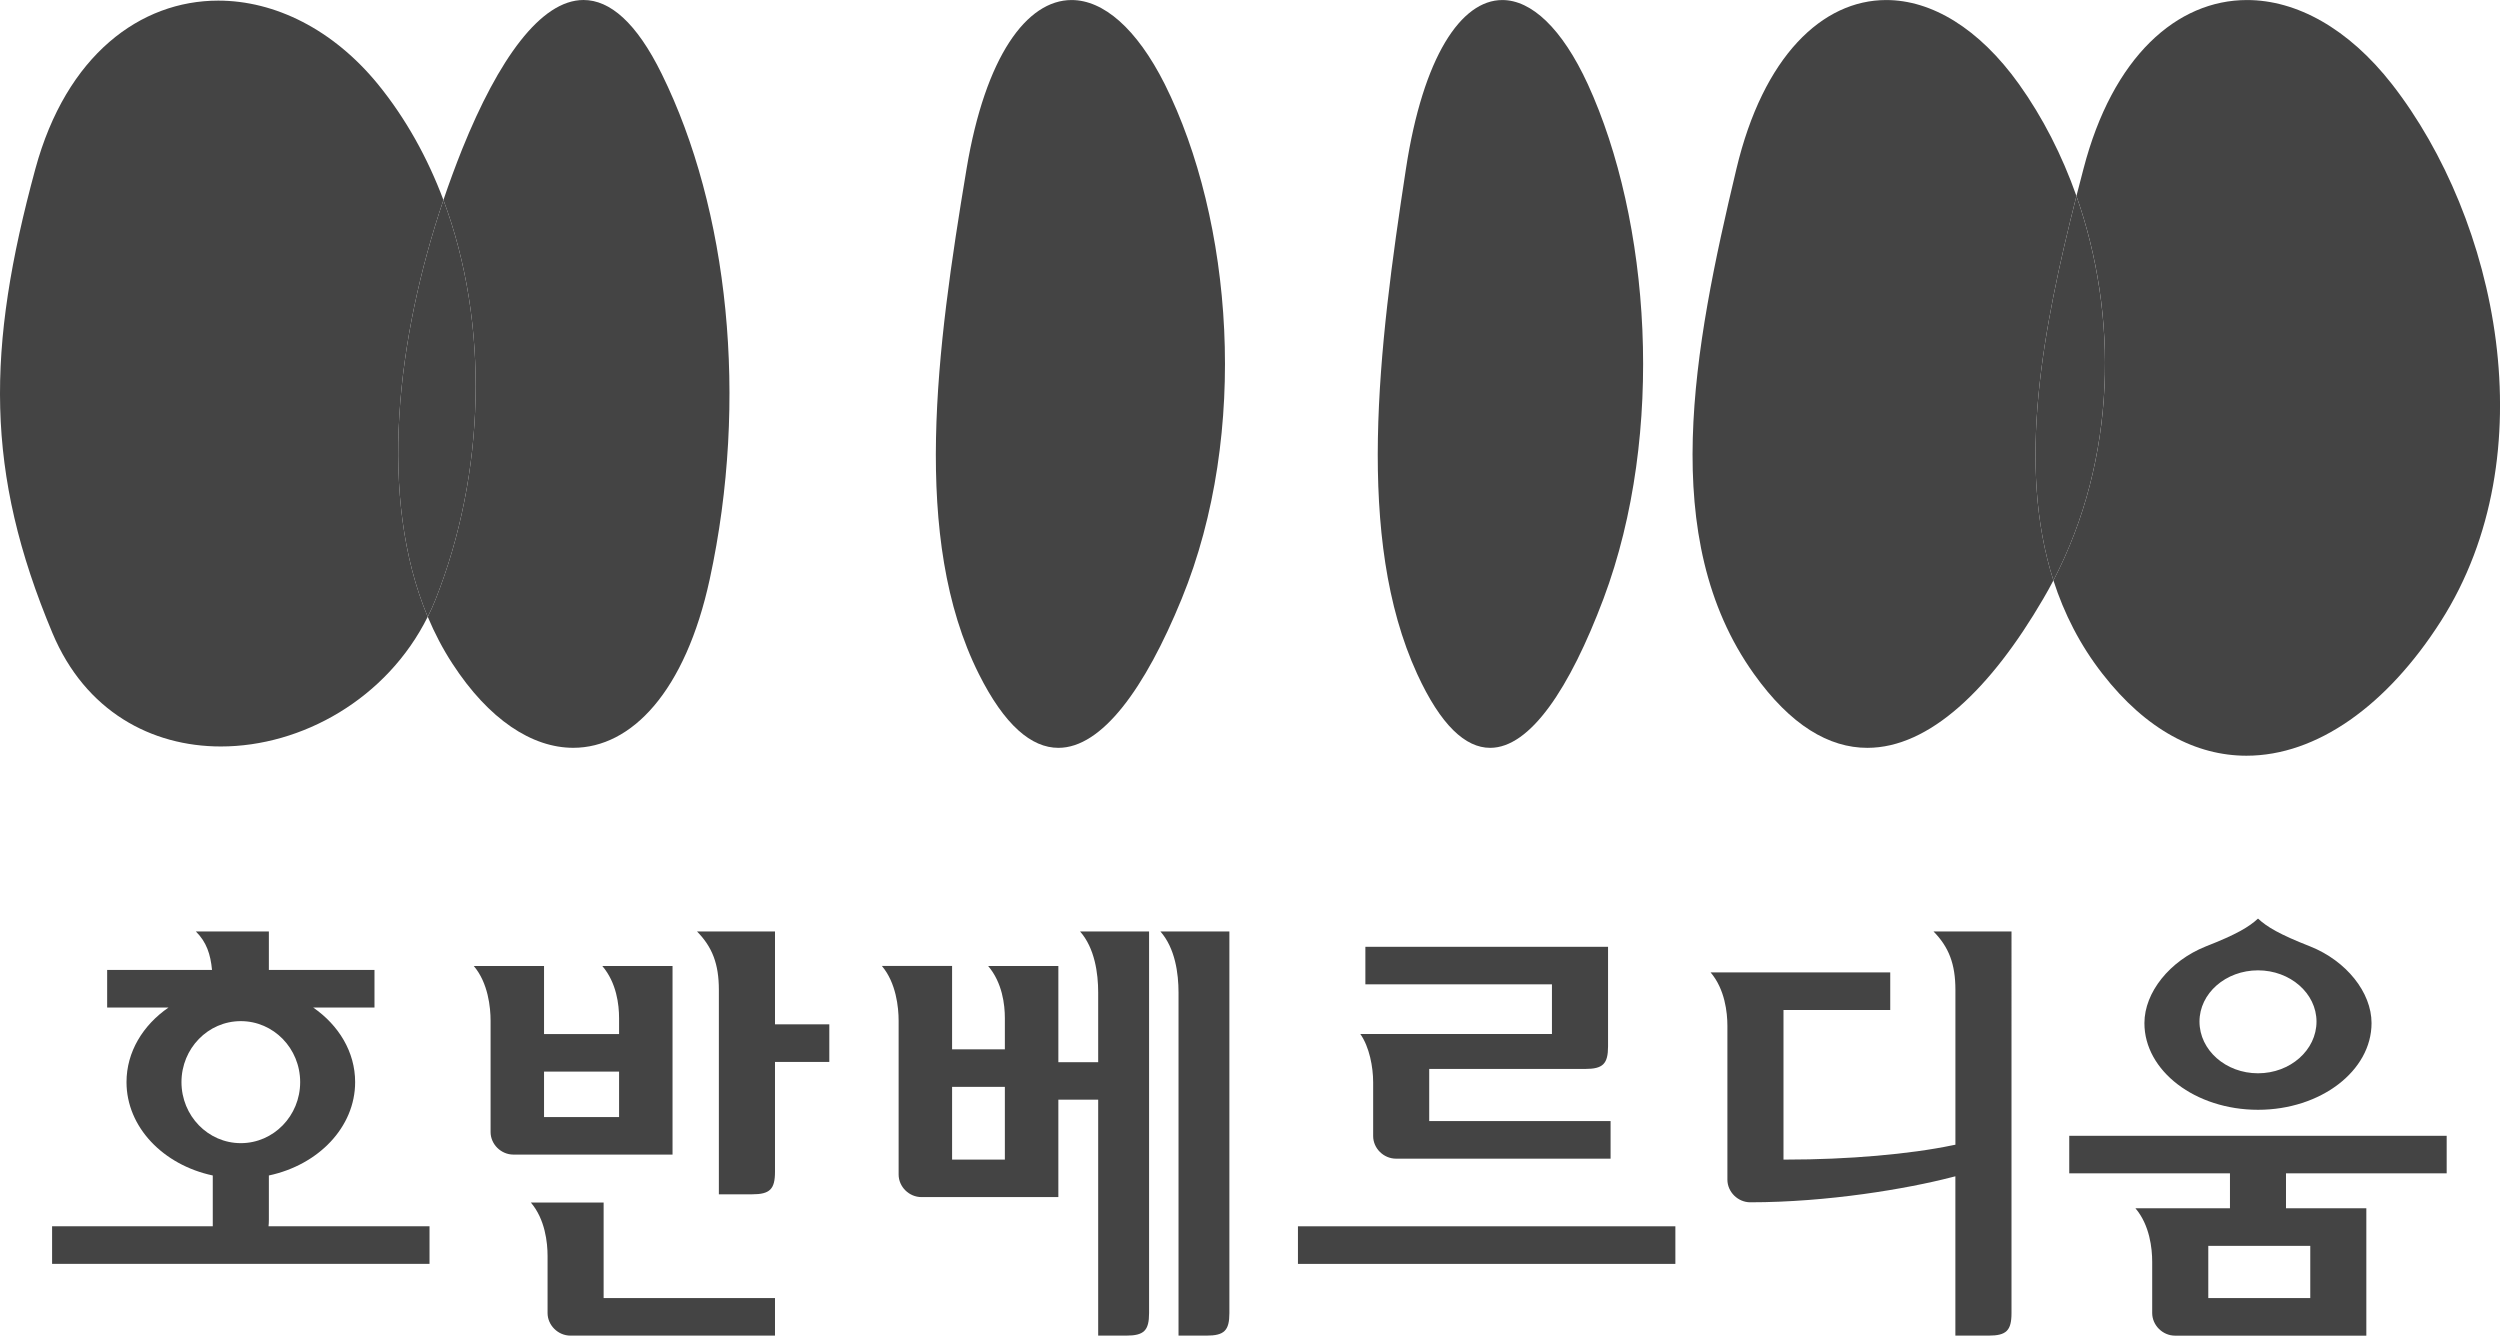
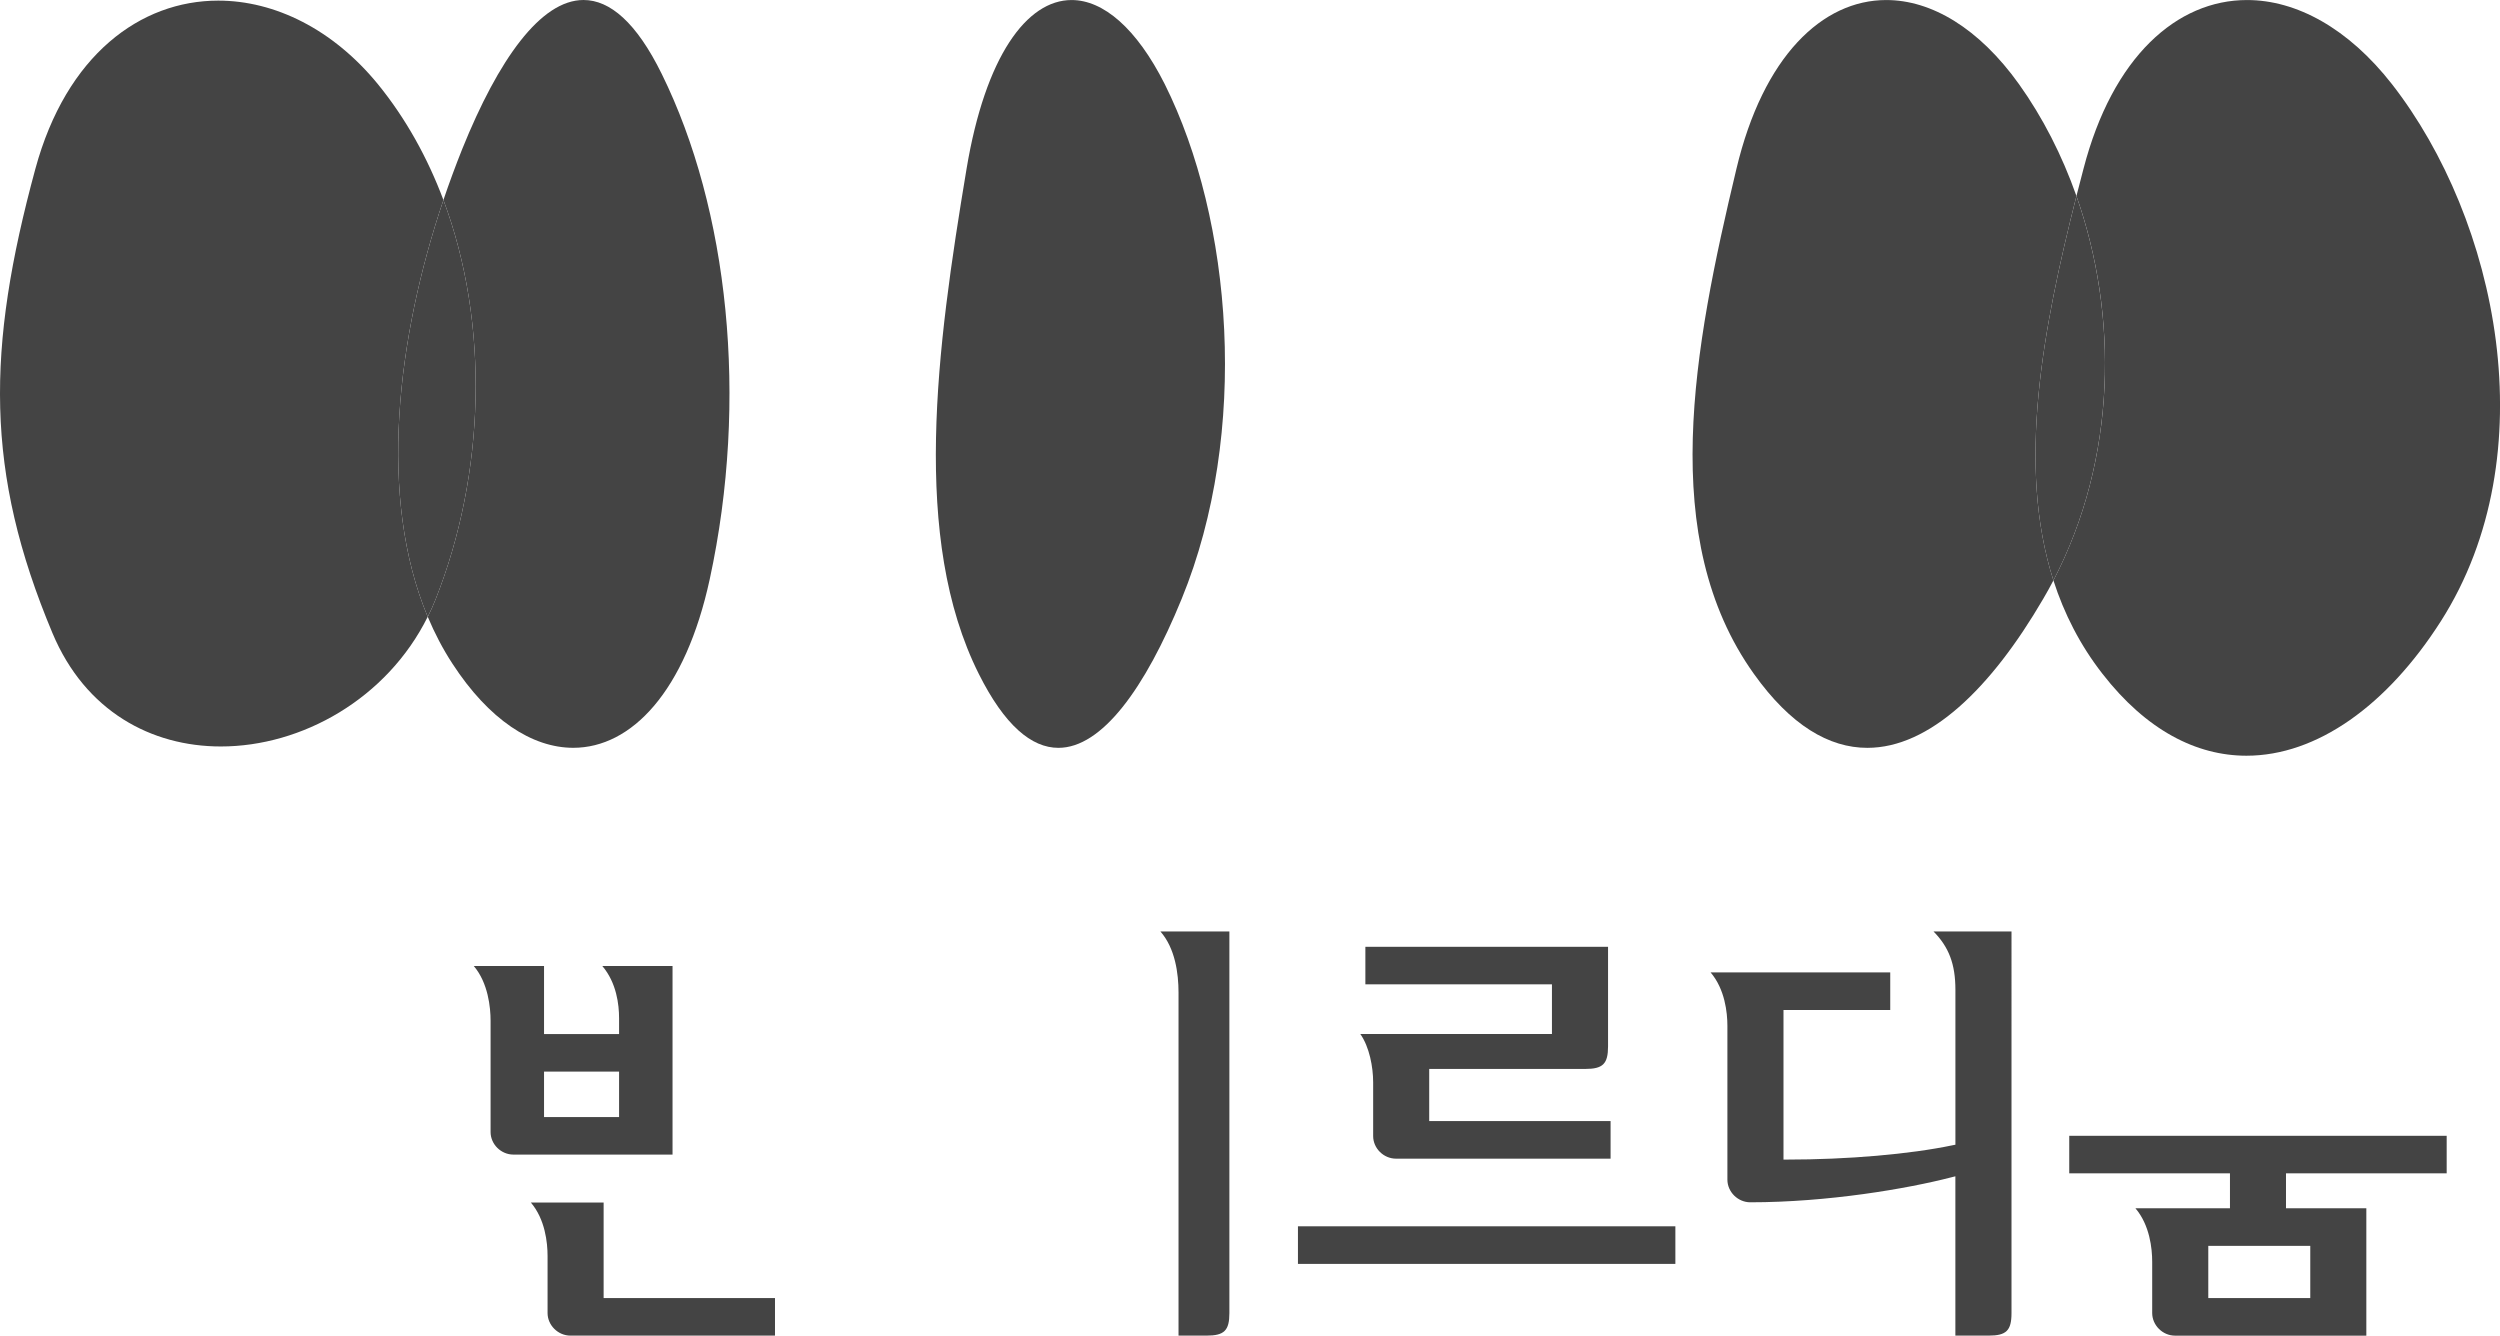
<svg xmlns="http://www.w3.org/2000/svg" version="1.0" id="Layer_1" x="0px" y="0px" width="73px" height="39px" viewBox="0 0 73 39" enable-background="new 0 0 73 39" xml:space="preserve">
  <g>
    <path fill="#444444" d="M6.373,0.018c-2.268,0-4.436,1.583-5.341,4.915c-1.427,5.255-1.477,8.841,0.501,13.556   c0.96,2.287,2.894,3.308,4.916,3.308c2.365,0,4.85-1.392,6.04-3.787c-1.456-3.483-0.906-8.132,0.459-12.17   c-0.462-1.23-1.096-2.379-1.913-3.382C9.725,0.856,8.024,0.018,6.373,0.018" />
    <path fill="#444444" d="M17.039,0c-1.25,0-2.485,1.732-3.542,4.352c-0.193,0.483-0.377,0.98-0.549,1.488   c1.36,3.632,1.214,8.012-0.223,11.646c-0.071,0.183-0.15,0.356-0.235,0.524c0.202,0.481,0.44,0.938,0.72,1.367   c1.064,1.639,2.328,2.459,3.529,2.459c1.699,0,3.274-1.639,3.986-4.927c1.139-5.258,0.545-10.794-1.401-14.748   C18.583,0.653,17.808,0,17.039,0" />
    <path fill="#444444" d="M12.948,5.84c-1.365,4.038-1.915,8.687-0.459,12.17c0.086-0.168,0.165-0.341,0.236-0.524   C14.162,13.852,14.308,9.472,12.948,5.84" />
    <path fill="#444444" d="M31.291,0.001c-1.308,0-2.52,1.642-3.068,4.932c-0.876,5.255-1.62,10.79,0.357,14.743   c0.754,1.507,1.542,2.161,2.325,2.161c1.271,0,2.529-1.73,3.6-4.351c1.993-4.869,1.481-11.073-0.494-15.028   C33.188,0.823,32.215,0.001,31.291,0.001" />
-     <path fill="#444444" d="M43.868,0.001c-1.199,0-2.313,1.642-2.815,4.932c-0.806,5.255-1.485,10.79,0.327,14.743   c0.691,1.507,1.414,2.161,2.132,2.161c1.168,0,2.322-1.73,3.309-4.351c1.826-4.869,1.357-11.073-0.457-15.028   C45.61,0.823,44.717,0.001,43.868,0.001" />
    <path fill="#444444" d="M65.613,0.001c-2.038,0-3.923,1.642-4.776,4.932c-0.069,0.26-0.139,0.525-0.205,0.79   c1.226,3.479,1.182,7.661-0.672,11.225c0.311,0.967,0.775,1.885,1.433,2.728c1.281,1.648,2.742,2.391,4.204,2.391   c2.051,0,4.104-1.461,5.679-3.932c3.102-4.87,1.651-11.722-1.43-15.677C68.568,0.823,67.053,0.001,65.613,0.001" />
    <path fill="#444444" d="M55.079,0.001c-1.866,0-3.594,1.642-4.376,4.932c-1.254,5.255-2.312,10.79,0.51,14.743   c1.074,1.507,2.197,2.161,3.313,2.161c1.817,0,3.608-1.73,5.136-4.351c0.105-0.179,0.203-0.356,0.298-0.538   c-1.074-3.348-0.314-7.337,0.672-11.225c-0.419-1.187-0.984-2.295-1.677-3.265C57.787,0.823,56.398,0.001,55.079,0.001" />
    <path fill="#444444" d="M60.632,5.724c-0.986,3.887-1.746,7.877-0.672,11.225C61.813,13.385,61.856,9.202,60.632,5.724" />
-     <path fill="#444444" d="M29.342,33.86h-1.541v-2.124h1.451h0.09V33.86z M32.067,28.981v2.035h-1.163v-2.809h-2.05   c0.417,0.492,0.488,1.134,0.488,1.521v0.913h-1.541v-2.435h-2.05c0.417,0.493,0.489,1.21,0.489,1.598v4.492   c0,0.358,0.305,0.659,0.667,0.659h3.997v-2.844h1.163V39h0.819c0.517,0,0.667-0.147,0.667-0.659V27.199h-2.015   C31.967,27.685,32.067,28.422,32.067,28.981" />
    <path fill="#444444" d="M34.413,28.981V39h0.818c0.517,0,0.667-0.147,0.667-0.659V27.199h-2.014   C34.314,27.687,34.413,28.422,34.413,28.981" />
    <path fill="#444444" d="M39.721,30.193c0.266,0.376,0.375,0.966,0.375,1.408v1.572c0,0.358,0.305,0.66,0.668,0.66h6.265v-1.097   h-5.296v-1.523h4.556c0.516,0,0.666-0.147,0.666-0.66v-2.906h-7.086v1.095h5.448v1.451H39.721z" />
    <rect x="37.9" y="35.808" fill="#444444" width="11.021" height="1.098" />
    <path fill="#444444" d="M57.098,28.905v4.521l-0.07,0.013c-1.263,0.266-3.079,0.421-4.861,0.421h-0.089v-4.368h3.117v-1.097H49.95   c0.418,0.491,0.49,1.171,0.49,1.56v4.491c0,0.358,0.306,0.661,0.668,0.661c2.259,0,4.577-0.394,5.878-0.731l0.111-0.028V39h0.971   c0.518,0,0.668-0.147,0.668-0.659V27.198h-2.278C56.905,27.652,57.098,28.147,57.098,28.905" />
-     <path fill="#444444" d="M65.934,28.334c0.941,0,1.708,0.672,1.708,1.496c0,0.833-0.767,1.51-1.708,1.51   c-0.943,0-1.709-0.677-1.709-1.51C64.225,29.006,64.99,28.334,65.934,28.334 M65.934,32.406c1.828,0,3.315-1.135,3.315-2.532   c0-0.896-0.736-1.817-1.791-2.238c-0.91-0.357-1.263-0.572-1.524-0.813c-0.264,0.242-0.615,0.457-1.526,0.813   c-1.054,0.422-1.791,1.343-1.791,2.239C62.616,31.271,64.104,32.406,65.934,32.406" />
    <path fill="#444444" d="M67.37,36.38h0.09v1.524h-2.978V36.38H67.37z M71.443,34.261v-1.096H60.422v1.096h4.693v1.021h-2.76   c0.419,0.493,0.489,1.174,0.489,1.56v1.498c0,0.358,0.306,0.661,0.667,0.661h5.586v-3.719h-2.346v-1.021H71.443z" />
-     <path fill="#444444" d="M22.63,27.198h-2.278c0.447,0.454,0.639,0.949,0.639,1.707v5.969h0.97c0.519,0,0.669-0.148,0.669-0.658   v-3.208h1.586v-1.097H22.63V27.198z" />
    <path fill="#444444" d="M18.077,32.618h-2.191V31.29h2.102h0.089V32.618z M19.638,28.208h-2.05   c0.419,0.492,0.489,1.135,0.489,1.522v0.464h-2.191v-1.986h-2.051c0.419,0.492,0.49,1.21,0.49,1.598v3.25   c0,0.356,0.305,0.658,0.667,0.658h4.646V28.208z" />
    <path fill="#444444" d="M17.626,35.113H15.5c0.419,0.49,0.489,1.173,0.489,1.56v1.667c0,0.357,0.306,0.66,0.668,0.66h5.973v-1.096   h-5.004V35.113z" />
-     <path fill="#444444" d="M5.299,31.598c0-0.984,0.776-1.781,1.733-1.781s1.733,0.797,1.733,1.781S7.989,33.38,7.032,33.38   S5.299,32.582,5.299,31.598 M7.851,35.619v-1.295c1.447-0.308,2.519-1.411,2.519-2.727c0-0.879-0.478-1.661-1.225-2.177h1.79   v-1.097H7.851v-1.125H5.718c0.311,0.307,0.43,0.665,0.473,1.125H3.129v1.097H4.92c-0.748,0.516-1.226,1.298-1.226,2.177   c0,1.315,1.071,2.419,2.519,2.727v1.483H1.521v1.098h11.021v-1.098H7.841C7.848,35.751,7.851,35.689,7.851,35.619" />
  </g>
</svg>